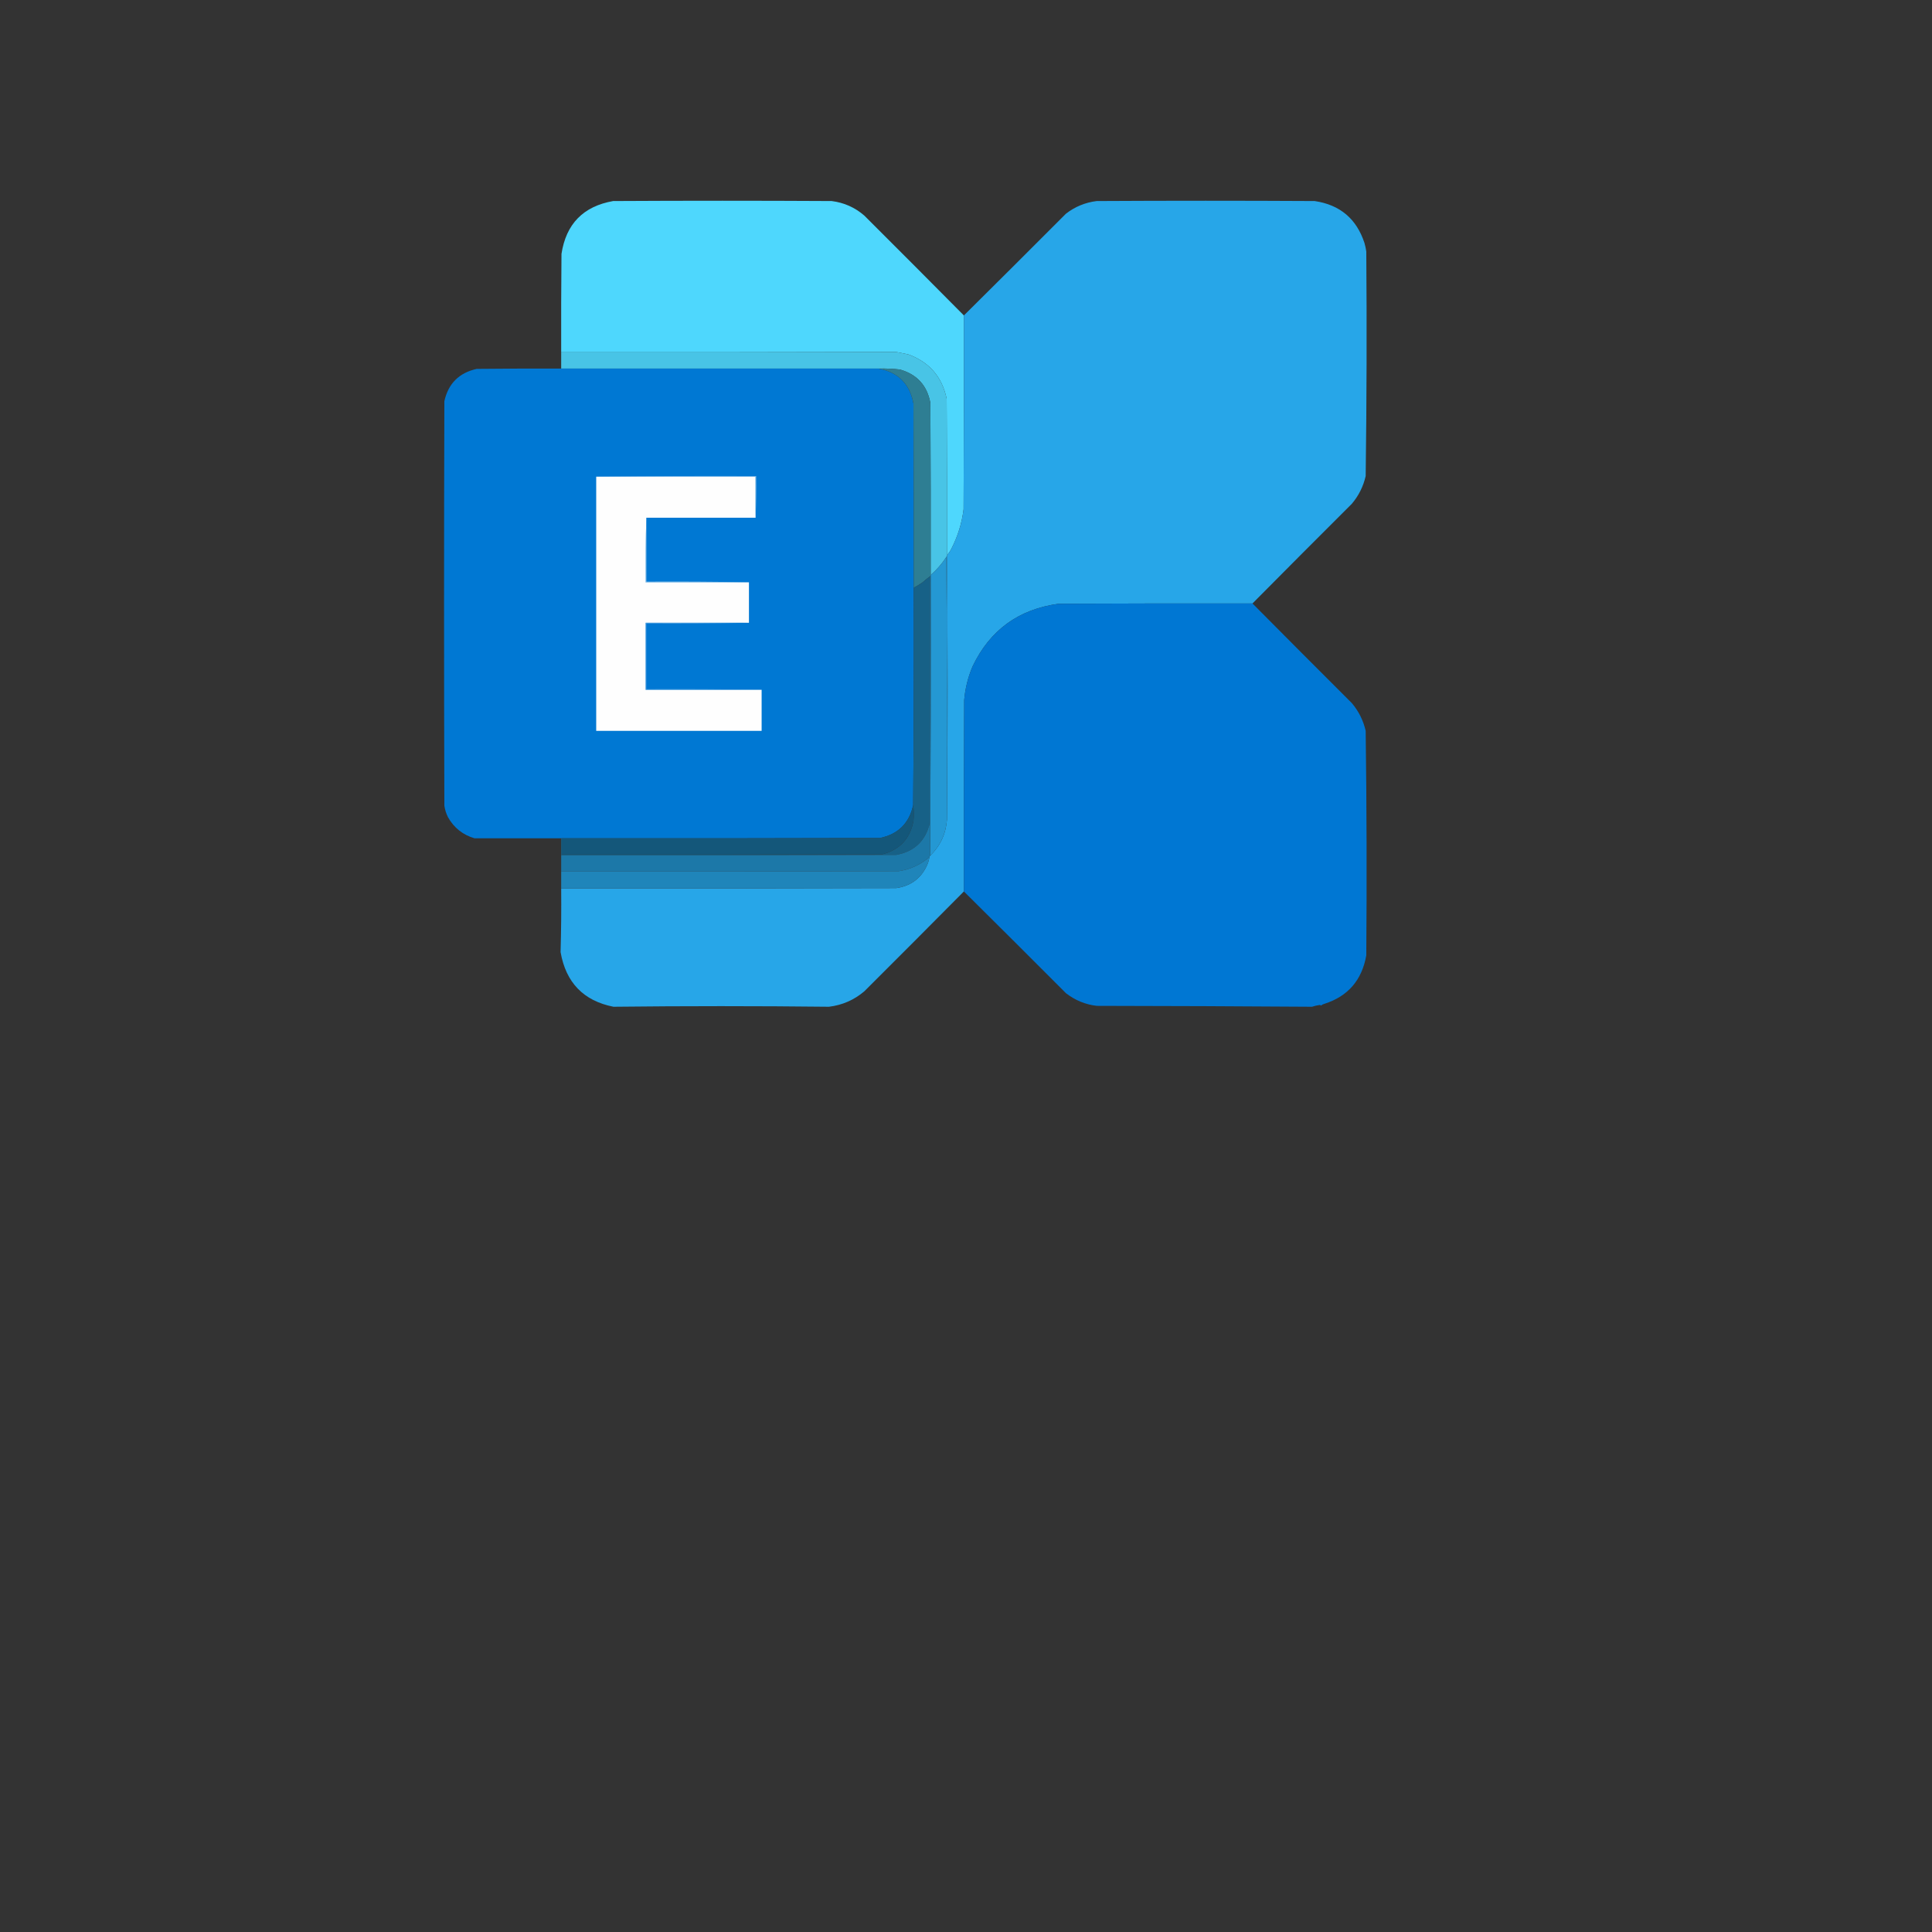
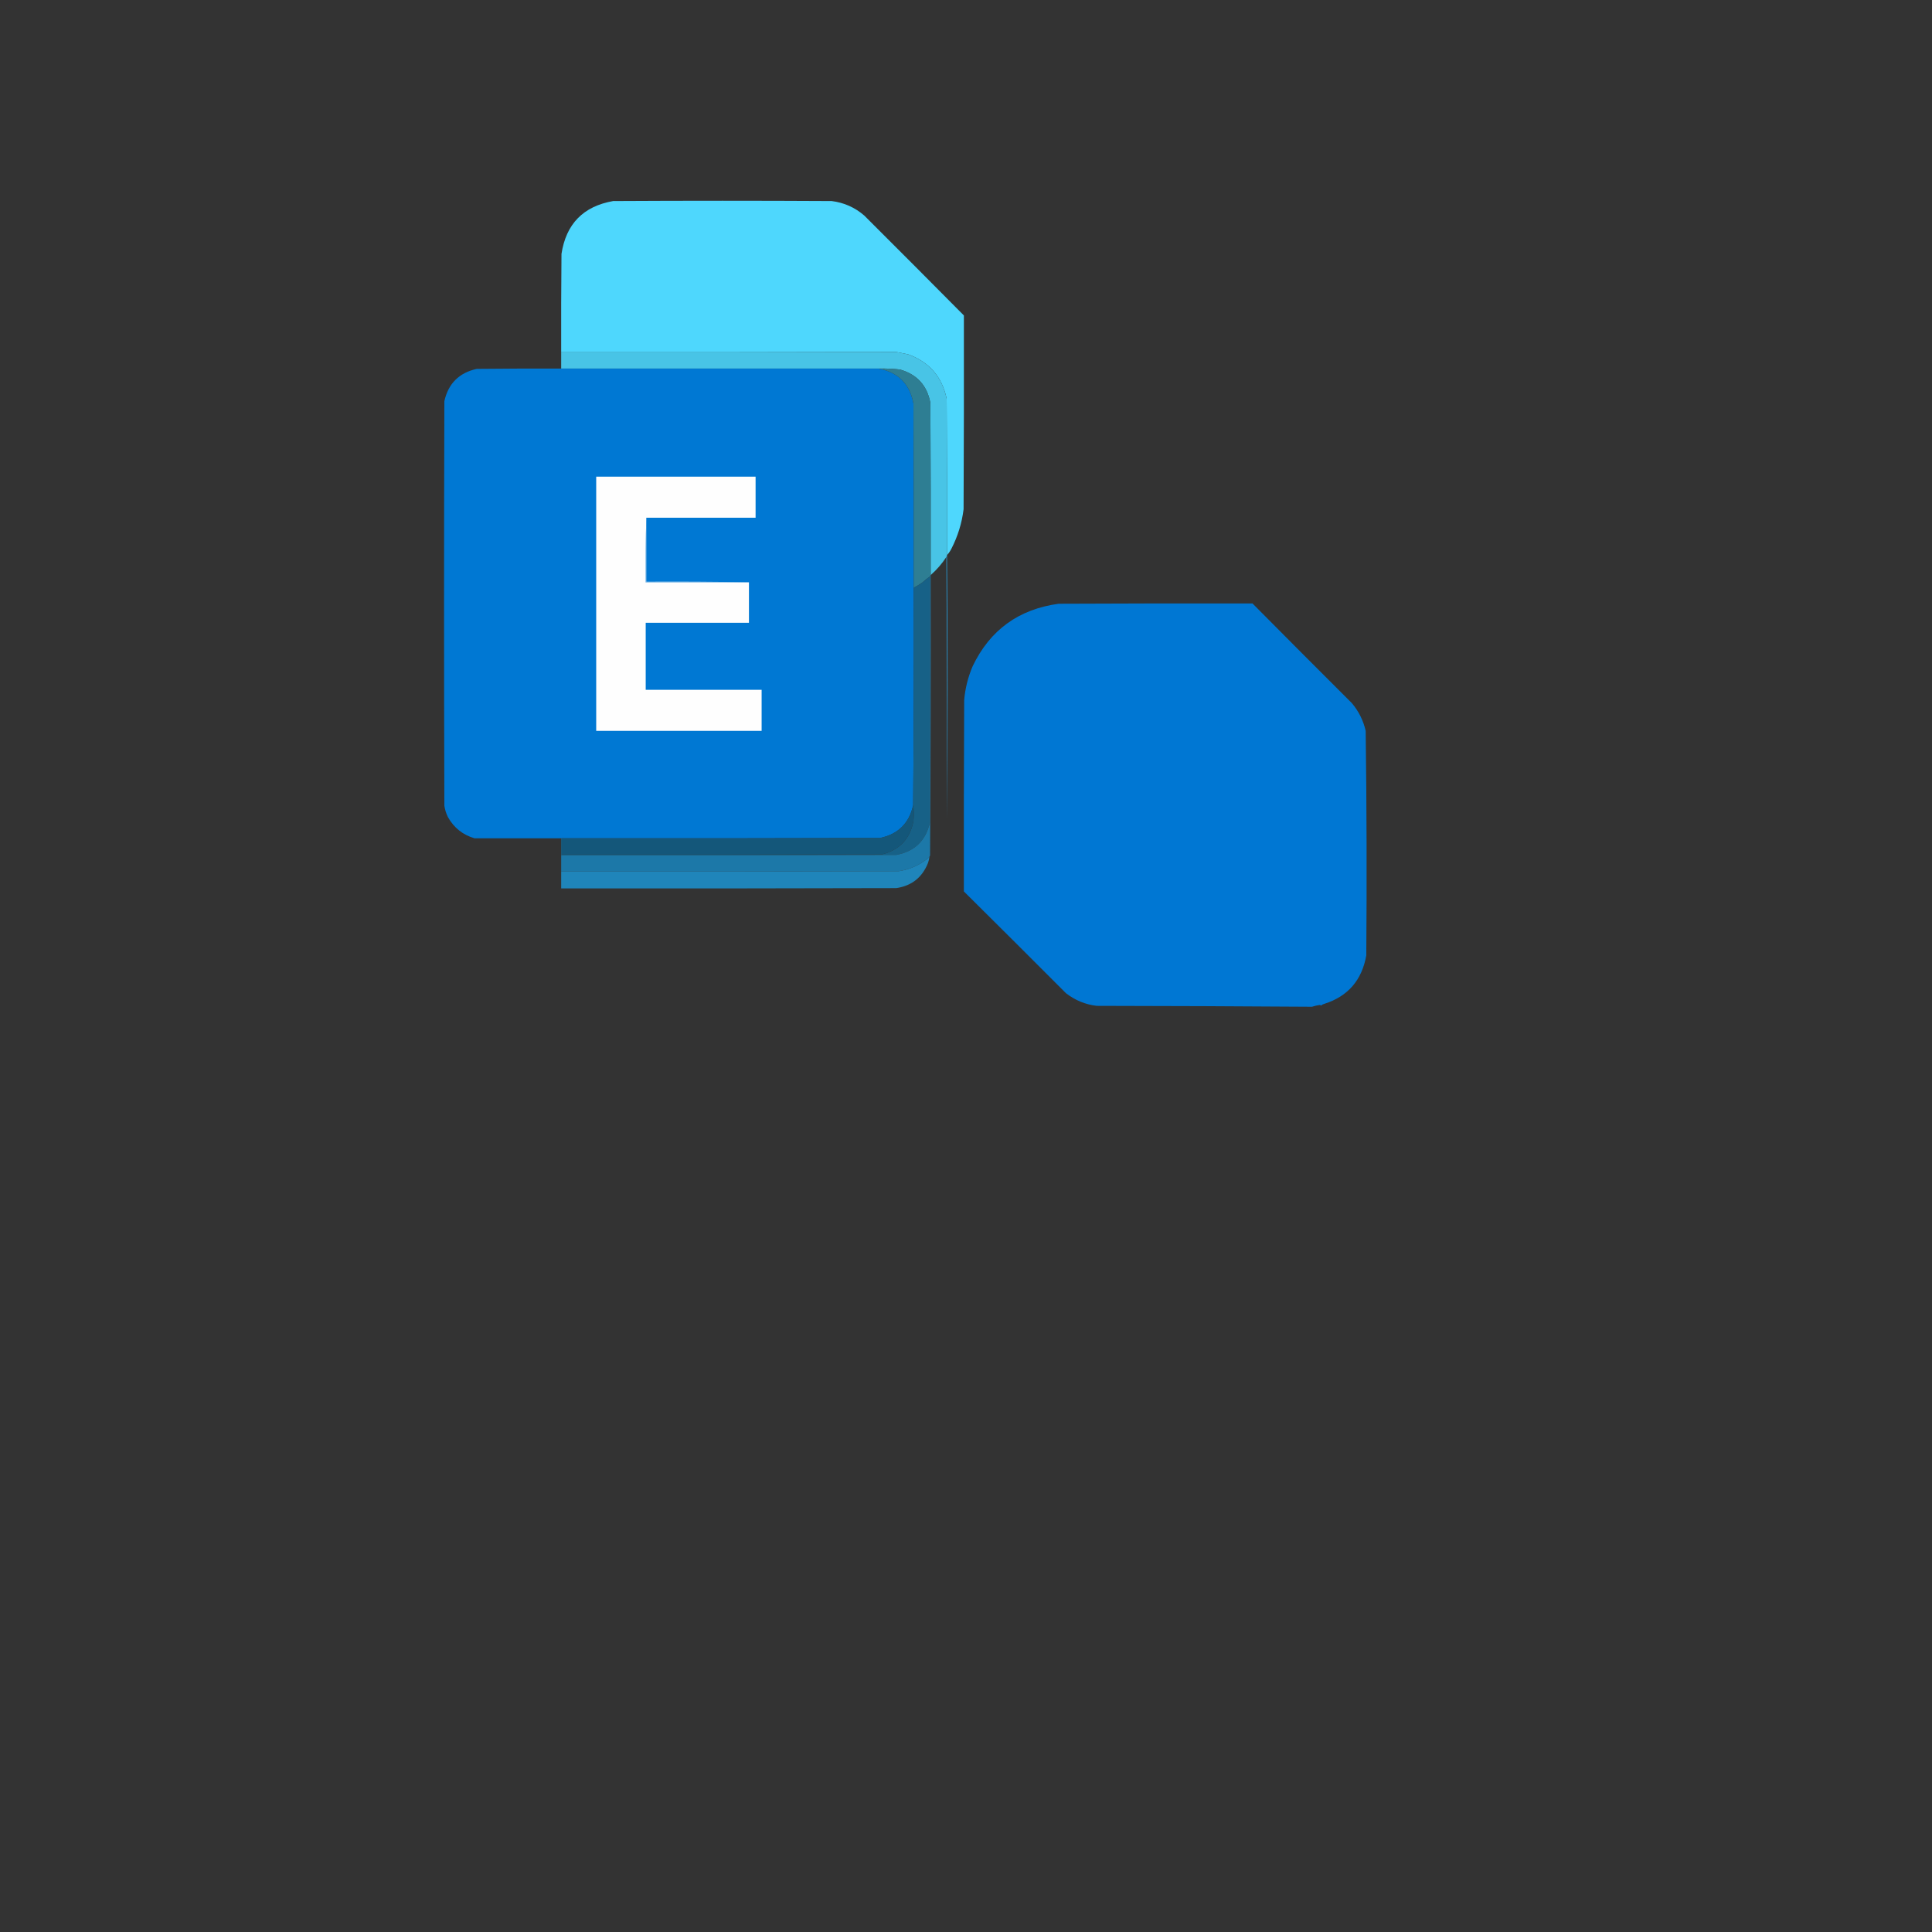
<svg xmlns="http://www.w3.org/2000/svg" height="64" id="body_1" width="64">
  <rect width="100%" height="100%" fill="#333333" stroke="none" />
  <g transform="matrix(0.02 0 0 0.02 0 0)">
    <g>
      <path d="M1596.5 522.5C 1596.67 629.501 1596.5 736.501 1596 843.5C 1593.15 866.376 1586.48 888.043 1576 908.5C 1573.97 912.58 1571.47 916.246 1568.5 919.5C 1568.67 833.166 1568.5 746.833 1568 660.5C 1560.46 624.291 1539.3 599.791 1504.5 587C 1497.81 585.643 1491.14 584.31 1484.5 583C 1299.5 582.5 1114.5 582.333 929.5 582.5C 929.333 528.499 929.5 474.499 930 420.5C 937.591 370.909 966.091 341.742 1015.5 333C 1136.17 332.333 1256.83 332.333 1377.5 333C 1397.99 335.58 1415.99 343.58 1431.5 357C 1486.7 412.035 1541.7 467.201 1596.5 522.5z" fill="#4FD8FE" fill-opacity="0.996" fill-rule="nonzero" stroke="none" />
    </g>
    <g>
-       <path d="M2074.5 999.5C 1967.5 999.333 1860.5 999.5 1753.5 1000C 1687.22 1009.02 1639.72 1043.52 1611 1103.5C 1603.35 1121.42 1598.68 1140.08 1597 1159.5C 1596.5 1265.17 1596.33 1370.83 1596.5 1476.5C 1541.7 1531.8 1486.7 1586.97 1431.5 1642C 1414.59 1656.31 1395.09 1664.81 1373 1667.5C 1253.78 1666.17 1134.78 1666.17 1016 1667.5C 966.474 1657.63 937.307 1627.47 928.5 1577C 929.496 1541.91 929.829 1506.74 929.5 1471.5C 1114.5 1471.67 1299.5 1471.5 1484.5 1471C 1509.94 1467.23 1527.44 1453.4 1537 1429.5C 1538.14 1426.22 1538.98 1422.89 1539.5 1419.5C 1539.33 1418.51 1539.66 1417.84 1540.5 1417.5C 1557.34 1401.15 1566.67 1381.15 1568.5 1357.5C 1569.83 1211.83 1569.83 1066.17 1568.5 920.5C 1568.5 920.167 1568.5 919.833 1568.5 919.5C 1571.47 916.246 1573.97 912.58 1576 908.5C 1586.48 888.043 1593.15 866.376 1596 843.5C 1596.5 736.501 1596.67 629.501 1596.5 522.5C 1652.97 466.535 1709.3 410.368 1765.5 354C 1780.5 342.338 1797.5 335.338 1816.5 333C 1936.83 332.333 2057.17 332.333 2177.5 333C 2219.35 339.185 2246.85 362.351 2260 402.5C 2261.32 407.1 2262.32 411.766 2263 416.5C 2263.99 540.525 2263.65 664.525 2262 788.5C 2258.03 805.765 2250.37 821.099 2239 834.5C 2183.97 889.368 2129.13 944.368 2074.5 999.5z" fill="#28A7E9" fill-opacity="0.996" fill-rule="nonzero" stroke="none" />
-     </g>
+       </g>
    <g>
      <path d="M929.5 582.5C 1114.5 582.333 1299.5 582.5 1484.5 583C 1491.14 584.31 1497.81 585.643 1504.5 587C 1539.3 599.791 1560.46 624.291 1568 660.5C 1568.5 746.833 1568.67 833.166 1568.5 919.5C 1568.5 919.833 1568.5 920.167 1568.5 920.5C 1568.17 921.167 1567.83 921.833 1567.5 922.5C 1560.24 933.661 1551.57 943.661 1541.5 952.5C 1541.67 857.499 1541.5 762.499 1541 667.5C 1535.69 638.525 1518.86 620.025 1490.5 612C 1478.88 610.668 1467.21 610.168 1455.5 610.5C 1280.17 610.5 1104.83 610.5 929.5 610.5C 929.5 601.167 929.5 591.833 929.5 582.5z" fill="#48C4E6" fill-rule="nonzero" stroke="none" />
    </g>
    <g>
      <path d="M929.5 610.5C 1104.83 610.5 1280.17 610.5 1455.5 610.5C 1487.82 616.654 1506.99 635.988 1513 668.5C 1513.5 770.166 1513.67 871.833 1513.5 973.5C 1513.83 1093.54 1513.5 1213.54 1512.5 1333.5C 1505.98 1363.52 1487.65 1381.69 1457.5 1388C 1281.83 1388.5 1106.17 1388.67 930.5 1388.5C 930.167 1388.5 929.833 1388.5 929.5 1388.5C 881.543 1388.48 833.71 1388.48 786 1388.5C 766.58 1382.79 751.913 1371.13 742 1353.5C 738.997 1347.49 736.997 1341.16 736 1334.5C 735.333 1111.17 735.333 887.833 736 664.5C 742.5 635.333 760.333 617.5 789.5 611C 836.165 610.5 882.832 610.333 929.5 610.5z" fill="#0078D3" fill-rule="nonzero" stroke="none" />
    </g>
    <g>
      <path d="M1455.5 610.5C 1467.21 610.168 1478.88 610.668 1490.5 612C 1518.86 620.025 1535.69 638.525 1541 667.5C 1541.5 762.499 1541.67 857.499 1541.5 952.5C 1541.5 952.833 1541.5 953.167 1541.5 953.5C 1540.83 953.5 1540.5 953.833 1540.5 954.5C 1536.04 957.787 1531.71 961.287 1527.5 965C 1522.94 968.107 1518.28 970.94 1513.5 973.5C 1513.67 871.833 1513.5 770.166 1513 668.5C 1506.99 635.988 1487.82 616.654 1455.5 610.5z" fill="#2E7E93" fill-rule="nonzero" stroke="none" />
    </g>
    <g>
      <path d="M987.5 789.5C 1075.5 789.5 1163.5 789.5 1251.5 789.5C 1251.5 812.167 1251.5 834.833 1251.5 857.5C 1191.17 857.5 1130.83 857.5 1070.5 857.5C 1069.5 892.996 1069.17 928.663 1069.5 964.5C 1126.5 964.5 1183.5 964.5 1240.5 964.5C 1240.5 986.833 1240.5 1009.17 1240.5 1031.5C 1183.5 1031.5 1126.5 1031.5 1069.5 1031.5C 1069.5 1068.5 1069.5 1105.5 1069.5 1142.5C 1133.5 1142.5 1197.5 1142.5 1261.5 1142.5C 1261.5 1165.17 1261.5 1187.83 1261.5 1210.5C 1170.17 1210.5 1078.83 1210.5 987.5 1210.5C 987.5 1070.17 987.5 929.833 987.5 789.5z" fill="#FEFEFE" fill-rule="nonzero" stroke="none" />
    </g>
    <g>
-       <path d="M987.5 789.5C 1075.67 788.501 1164 788.167 1252.5 788.5C 1252.83 811.673 1252.5 834.673 1251.5 857.5C 1251.5 834.833 1251.5 812.167 1251.5 789.5C 1163.5 789.5 1075.5 789.5 987.5 789.5z" fill="#80BAE9" fill-rule="nonzero" stroke="none" />
+       </g>
+     <g>
+       <path d="M1568.5 920.5C 1569.83 1066.17 1569.83 1211.83 1568.5 1357.5C 1568.83 1212.33 1568.5 1067.33 1567.5 922.5C 1567.83 921.833 1568.17 921.167 1568.5 920.5" fill="#26A0E0" fill-rule="nonzero" stroke="none" />
    </g>
    <g>
-       <path d="M1568.5 920.5C 1569.83 1066.17 1569.83 1211.83 1568.5 1357.5C 1568.83 1212.33 1568.5 1067.33 1567.5 922.5C 1567.83 921.833 1568.17 921.167 1568.5 920.5z" fill="#26A0E0" fill-rule="nonzero" stroke="none" />
-     </g>
-     <g>
-       <path d="M1567.5 922.5C 1568.5 1067.33 1568.83 1212.33 1568.5 1357.5C 1566.67 1381.15 1557.34 1401.15 1540.5 1417.5C 1541.49 1262.85 1541.83 1108.19 1541.5 953.5C 1541.5 953.167 1541.5 952.833 1541.5 952.5C 1551.57 943.661 1560.24 933.661 1567.5 922.5z" fill="#2498D3" fill-rule="nonzero" stroke="none" />
-     </g>
+       </g>
    <g>
      <path d="M1540.5 954.5C 1540.67 1090.83 1540.5 1227.17 1540 1363.5C 1532.87 1392.96 1514.37 1410.46 1484.5 1416C 1299.5 1416.5 1114.5 1416.67 929.5 1416.5C 929.5 1407.17 929.5 1397.83 929.5 1388.5C 929.833 1388.5 930.167 1388.5 930.5 1388.5C 930.5 1397.5 930.5 1406.5 930.5 1415.5C 1107.5 1415.67 1284.5 1415.5 1461.5 1415C 1490.43 1407.41 1507.59 1388.91 1513 1359.5C 1513.82 1350.66 1513.66 1341.99 1512.5 1333.5C 1513.5 1213.54 1513.83 1093.54 1513.5 973.5C 1518.28 970.94 1522.94 968.107 1527.5 965C 1531.71 961.287 1536.04 957.787 1540.5 954.5z" fill="#176187" fill-rule="nonzero" stroke="none" />
    </g>
    <g>
      <path d="M1070.5 857.5C 1070.5 892.833 1070.5 928.167 1070.5 963.5C 1127.34 963.168 1184 963.501 1240.5 964.5C 1183.5 964.5 1126.5 964.5 1069.5 964.5C 1069.17 928.663 1069.5 892.996 1070.5 857.5z" fill="#C0DDF4" fill-rule="nonzero" stroke="none" />
    </g>
    <g>
      <path d="M2074.5 999.5C 2129.13 1054.63 2183.97 1109.63 2239 1164.5C 2250.37 1177.9 2258.03 1193.23 2262 1210.5C 2263.65 1334.47 2263.99 1458.47 2263 1582.5C 2255.73 1623.39 2232.73 1650.06 2194 1662.5C 2191.76 1663.06 2189.76 1664.06 2188 1665.5C 2187.44 1664.98 2186.77 1664.64 2186 1664.5C 2181.55 1665.13 2177.22 1666.13 2173 1667.5C 2054.24 1666.67 1935.4 1666.17 1816.5 1666C 1797.78 1663.83 1780.78 1656.83 1765.5 1645C 1709.3 1588.63 1652.97 1532.47 1596.5 1476.5C 1596.33 1370.83 1596.5 1265.17 1597 1159.5C 1598.68 1140.08 1603.35 1121.42 1611 1103.5C 1639.72 1043.52 1687.22 1009.02 1753.5 1000C 1860.5 999.5 1967.5 999.333 2074.5 999.5z" fill="#0078D4" fill-opacity="0.996" fill-rule="nonzero" stroke="none" />
    </g>
    <g>
-       <path d="M1240.5 1031.5C 1184 1032.5 1127.34 1032.83 1070.5 1032.5C 1070.5 1068.83 1070.5 1105.17 1070.5 1141.5C 1134.34 1141.17 1198 1141.5 1261.5 1142.5C 1197.5 1142.5 1133.5 1142.5 1069.5 1142.5C 1069.5 1105.5 1069.5 1068.5 1069.5 1031.5C 1126.5 1031.5 1183.5 1031.5 1240.5 1031.5z" fill="#63AAE4" fill-rule="nonzero" stroke="none" />
-     </g>
+       </g>
    <g>
      <path d="M1512.5 1333.5C 1513.66 1341.99 1513.82 1350.66 1513 1359.5C 1507.59 1388.91 1490.43 1407.41 1461.5 1415C 1284.5 1415.5 1107.5 1415.67 930.5 1415.5C 930.5 1406.5 930.5 1397.5 930.5 1388.5C 1106.17 1388.67 1281.83 1388.5 1457.5 1388C 1487.65 1381.69 1505.98 1363.52 1512.5 1333.5z" fill="#14577A" fill-rule="nonzero" stroke="none" />
    </g>
    <g>
      <path d="M1541.5 953.5C 1541.83 1108.19 1541.49 1262.85 1540.5 1417.5C 1539.66 1417.84 1539.33 1418.51 1539.5 1419.5C 1524.85 1432.16 1507.85 1439.99 1488.5 1443C 1302.17 1443.5 1115.83 1443.67 929.5 1443.5C 929.5 1434.5 929.5 1425.5 929.5 1416.5C 1114.5 1416.67 1299.5 1416.5 1484.5 1416C 1514.37 1410.46 1532.87 1392.96 1540 1363.5C 1540.5 1227.17 1540.67 1090.83 1540.5 954.5C 1540.5 953.833 1540.83 953.5 1541.5 953.5z" fill="#1C78A8" fill-rule="nonzero" stroke="none" />
    </g>
    <g>
      <path d="M1539.5 1419.5C 1538.98 1422.89 1538.14 1426.22 1537 1429.5C 1527.44 1453.4 1509.94 1467.23 1484.5 1471C 1299.5 1471.5 1114.5 1471.67 929.5 1471.5C 929.5 1462.17 929.5 1452.83 929.5 1443.5C 1115.83 1443.67 1302.17 1443.5 1488.5 1443C 1507.85 1439.99 1524.85 1432.16 1539.5 1419.5z" fill="#1F85BA" fill-rule="nonzero" stroke="none" />
    </g>
  </g>
</svg>